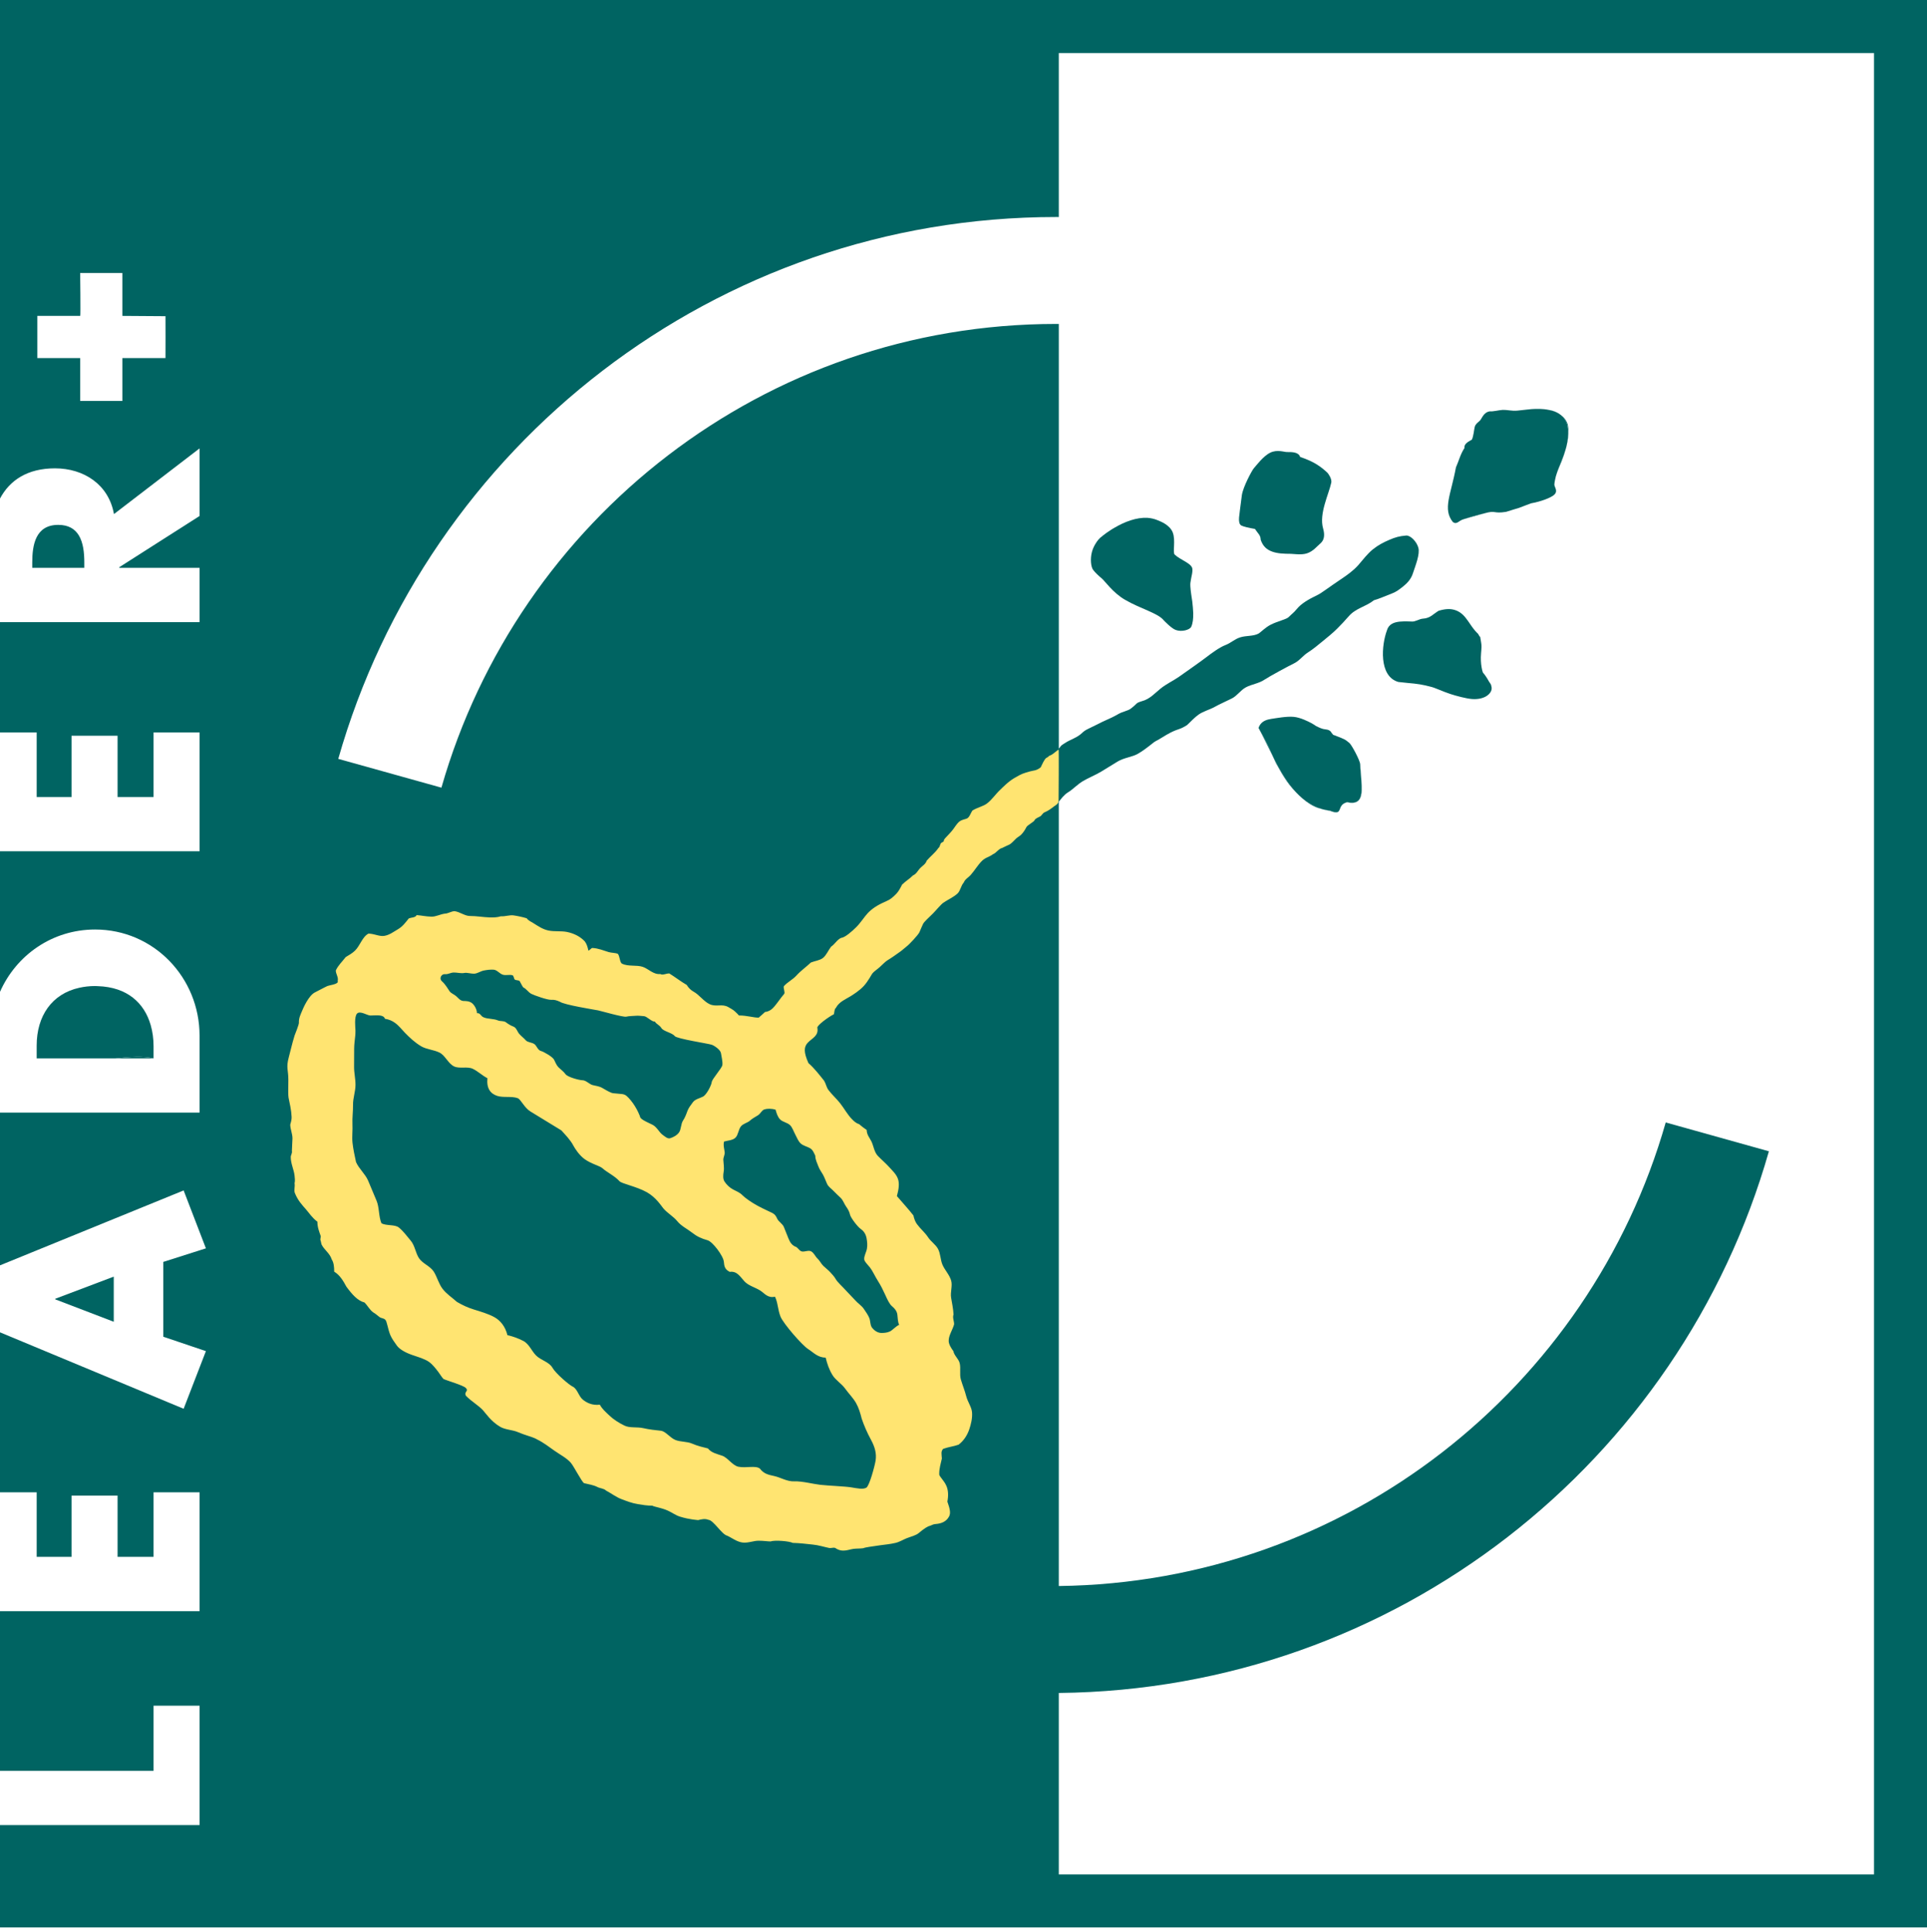
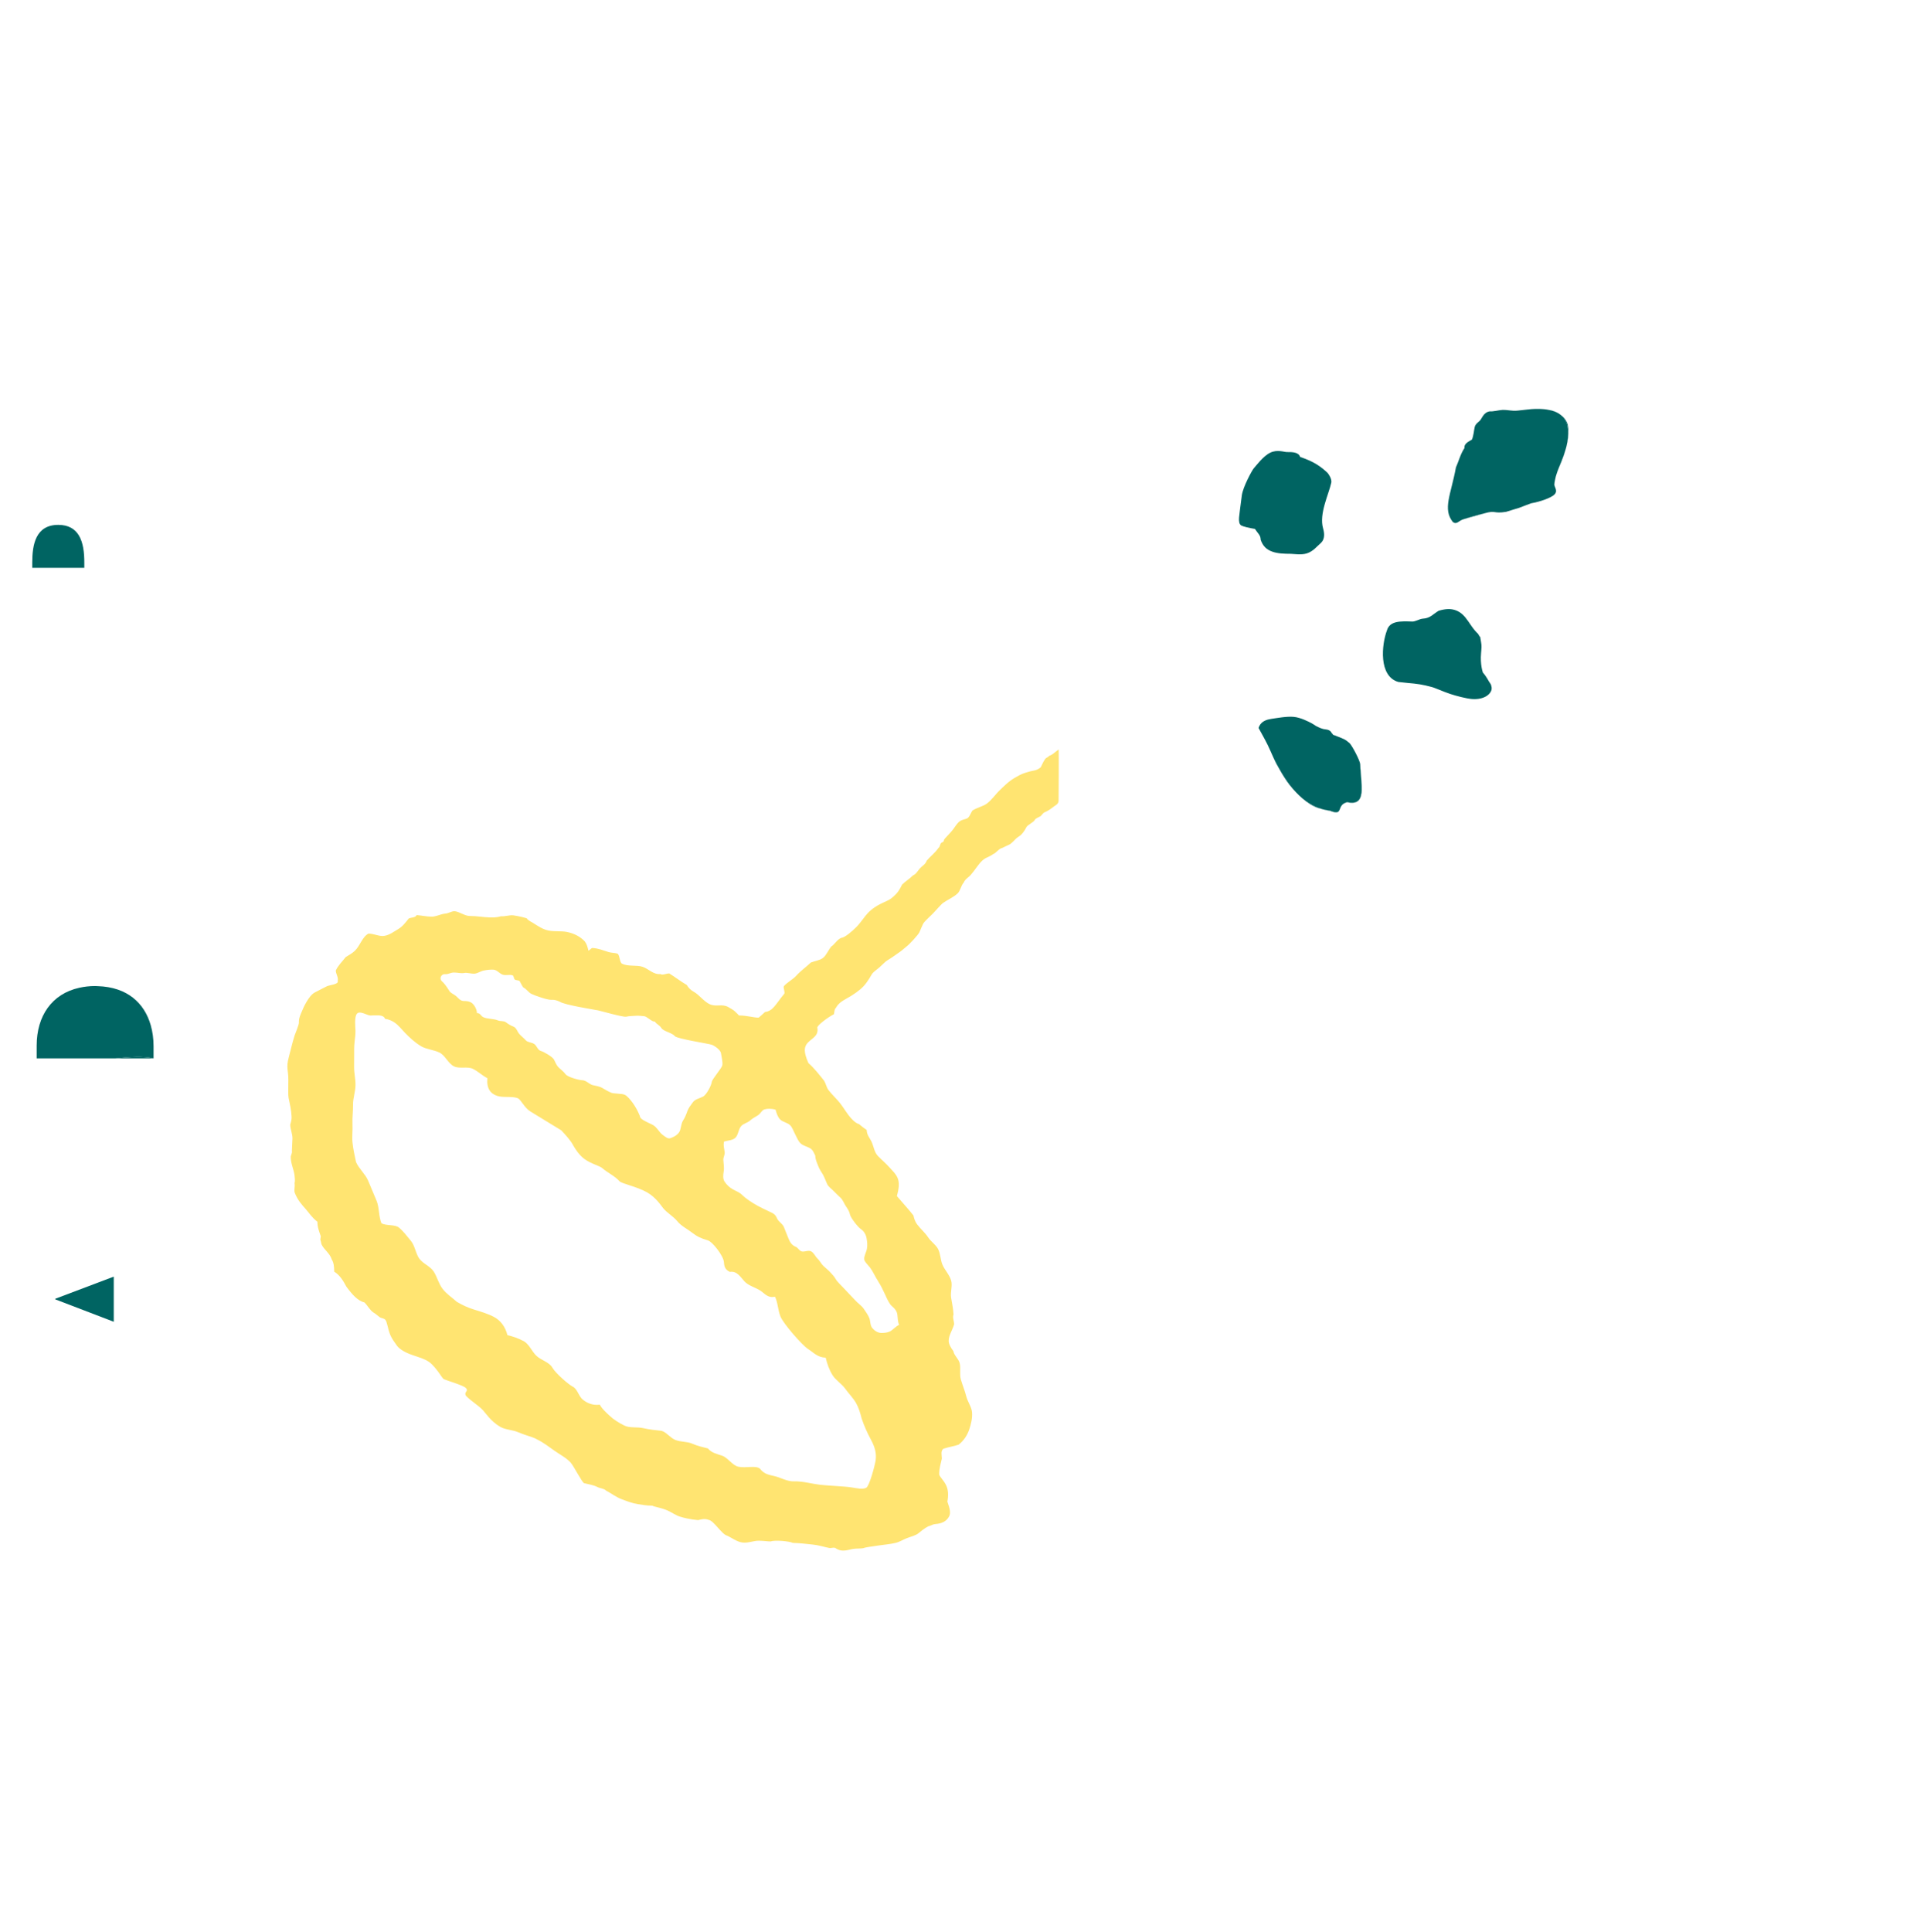
<svg xmlns="http://www.w3.org/2000/svg" version="1.1" x="0px" y="0px" viewBox="0 0 590.472 591.793" enable-background="new 0 0 590.472 591.793" xml:space="preserve">
  <g id="Sfondo">
</g>
  <g id="Primo_piano">
</g>
  <g id="Guide">
    <path fill="#006462" d="M35.312,324.242h11.743v-0.006C43.902,323.473,39.701,323.768,35.312,324.242" />
    <polyline fill="#006462" points="16.922,397.894 16.922,398.066 34.857,404.936 34.857,391.111 16.922,397.894  " />
    <path fill="#006462" d="M25.835,172.347c0-2.955-0.311-6.102-1.704-8.364c-1.17-1.898-3.099-3.181-6.274-3.181   c-6.965,0-7.975,6.114-7.975,11.545v1.616h15.952V172.347" />
    <path fill="#006462" d="M47.055,324.236v-3.73c0-2.268-0.301-4.455-0.885-6.481c-1.926-6.679-7.106-11.629-16.232-11.909   c-0.27-0.009-0.518-0.034-0.791-0.034c-1.747,0-3.363,0.198-4.872,0.536c-8.392,1.86-13.038,8.643-13.038,17.715v3.909h24.075   C39.701,323.768,43.902,323.473,47.055,324.236" />
    <path fill="#006462" d="M451.875,130.851c0.053-0.22,0.138-0.417,0.232-0.59C452.013,130.44,451.928,130.625,451.875,130.851" />
    <path fill="#006462" d="M476.285,148.391c0.082-0.696,0.204-1.368,0.358-2.014c-0.084,0.336-0.179,0.681-0.248,1.029   C476.338,147.729,476.326,148.059,476.285,148.391" />
    <path fill="#006462" d="M478.196,127.08c-1.101-0.888-2.516-1.384-4.151-1.597c0.879,0.144,1.716,0.358,2.472,0.662   C477.123,126.384,477.672,126.707,478.196,127.08" />
    <path fill="#006462" d="M453.412,128.922c-0.467,0.398-0.919,0.756-1.236,1.249c0.126-0.204,0.289-0.392,0.467-0.562   C452.879,129.374,453.151,129.154,453.412,128.922" />
    <path fill="#006462" d="M448.505,159.064c2.187-0.599,4.276-1.211,6.365-1.801c-1.333,0.329-2.654,0.646-3.987,1.029   C450.115,158.512,449.318,158.788,448.505,159.064" />
    <path fill="#006462" d="M473.33,125.38c0.013,0,0.041,0,0.053,0.009C473.371,125.38,473.342,125.38,473.33,125.38" />
    <path fill="#006462" d="M480.188,135.855c-0.097,0.555-0.248,1.098-0.386,1.635C479.952,136.953,480.078,136.41,480.188,135.855" />
    <path fill="#006462" d="M476.806,145.737c-0.013,0.057-0.028,0.11-0.053,0.166C476.778,145.847,476.793,145.794,476.806,145.737" />
    <path fill="#006462" d="M455.392,208.926c0,0.016,0,0.028,0,0.035C455.392,208.954,455.392,208.942,455.392,208.926" />
    <path fill="#006462" d="M455.2,208.135c0.013,0.035,0.028,0.069,0.028,0.104C455.228,208.204,455.213,208.17,455.2,208.135" />
    <path fill="#006462" d="M451.144,192.421c-0.094-0.091-0.204-0.194-0.301-0.288C450.94,192.227,451.05,192.33,451.144,192.421" />
    <path fill="#006462" d="M409.266,225.393c0.041,0.028,0.082,0.041,0.138,0.057C409.363,225.434,409.307,225.421,409.266,225.393" />
-     <path fill="#006462" d="M385.64,223.009c0.138-0.433,0.342-0.803,0.577-1.12c-0.235,0.329-0.455,0.687-0.59,1.12   c1.525,2.795,2.968,5.951,4.561,9.063c-0.577-1.271-1.126-2.563-1.719-3.793C387.563,226.431,386.546,224.684,385.64,223.009" />
    <path fill="#006462" d="M417.143,242.808c-0.248,2.274-1.211,3.62-4.358,2.927c-3.507,0.881-0.853,4.358-5.239,2.604   c-0.797-0.116-1.578-0.248-2.321-0.424c0.728,0.21,1.5,0.389,2.296,0.499c4.383,1.754,1.757-1.744,5.264-2.623   c4.646,1.035,4.712-2.497,4.37-6.654C417.225,240.47,417.253,241.735,417.143,242.808" />
    <path fill="#006462" d="M417.156,239.137c-0.057-0.819-0.11-1.641-0.179-2.481c-0.082-0.866-0.151-1.704-0.191-2.513   C416.811,235.743,417.005,237.487,417.156,239.137" />
    <path fill="#006462" d="M390.189,232.072c0.276,0.64,0.565,1.286,0.879,1.904c1.004,1.854,2.064,3.689,3.231,5.38   c1.073,1.54,2.309,2.914,3.602,4.172c1.431,1.396,2.996,2.66,4.797,3.532c0.784,0.386,1.634,0.652,2.529,0.853   C397.953,245.797,393.721,239.034,390.189,232.072" />
    <path fill="#006462" d="M386.217,221.889c0.028-0.028,0.041-0.05,0.053-0.069C386.258,221.839,386.245,221.861,386.217,221.889" />
    <path fill="#006462" d="M408.566,225.139c0.232,0.088,0.493,0.173,0.7,0.254C409.046,225.311,408.798,225.227,408.566,225.139" />
    <path fill="#006462" d="M412.786,245.734c3.147,0.693,4.11-0.652,4.358-2.927c0.11-1.073,0.081-2.337,0.013-3.671   c-0.151-1.65-0.345-3.394-0.37-4.994c-0.057-1.189-2.532-5.8-3.284-6.503c-1.39-1.195-1.666-1.223-4.097-2.19   c-0.057-0.016-0.097-0.028-0.138-0.057c-0.207-0.082-0.467-0.166-0.7-0.254c-0.345-0.122-0.097-0.345-0.467-0.467   c-0.358-0.872-1.155-1.155-1.926-1.217c-1.001-0.076-1.98-0.555-2.955-1.051c-0.191-0.179-1.167-0.74-1.399-0.872   c-0.894-0.474-3.328-1.732-5.418-1.917c-2.13-0.195-5.126,0.37-6.898,0.631c-1.362,0.207-2.488,0.64-3.231,1.575   c-0.013,0.019-0.025,0.041-0.053,0.069c-0.235,0.317-0.439,0.687-0.577,1.12c0.907,1.675,1.923,3.423,2.83,5.27   c0.593,1.23,1.142,2.522,1.719,3.793c3.532,6.961,7.765,13.725,15.037,15.843c0.743,0.176,1.525,0.307,2.321,0.424   C411.932,250.092,409.278,246.616,412.786,245.734" />
    <path fill="#006462" d="M450.843,192.133c-0.138-0.154-0.289-0.311-0.427-0.477C450.554,191.822,450.705,191.973,450.843,192.133" />
    <path fill="#006462" d="M445.923,186.922c-1.308-0.439-2.833-0.48-5.085,0.191c-1.76,1.032-2.503,2.284-4.894,2.428   c-0.991,0.06-2.297,0.976-3.341,0.872c-3.423-0.11-6.776-0.248-7.627,2.742c-1.594,4.242-2.626,14.014,3.504,15.771   c1.004,0.097,1.98,0.201,2.927,0.311c1.28,0.11,2.529,0.226,3.711,0.427c1.101,0.179,2.171,0.433,3.203,0.706   c1.484,0.333,3.175,1.258,5.992,2.209c1.939,0.643,4.963,1.421,6.626,1.565c4.122,0.351,6.334-1.807,6.13-3.492   c0-0.013,0-0.028,0-0.041c-0.028-0.213-0.179-0.762-0.179-0.797c-0.097-0.276-0.549-0.879-0.593-0.941   c-0.809-1.534-1.732-2.679-1.866-2.758c-0.069-0.041-0.922-2.541-0.593-6.073c0.028-0.288,0.041-0.565,0.069-0.853   c0.126-1.468,0.041-1.716-0.163-3.015c-0.016-0.016-0.179-1.032-0.179-1.045c-0.386-0.235-0.414-0.722-0.731-1.026   c-0.094-0.094-0.204-0.191-0.301-0.289c-0.151-0.157-0.289-0.307-0.439-0.474c-0.812-0.929-1.512-1.998-2.227-3.043   C448.835,188.804,447.709,187.515,445.923,186.922" />
    <path fill="#006462" d="M478.497,141.386c0.508-1.249,0.947-2.557,1.305-3.896c-0.825,2.867-2.199,5.424-2.996,8.248   C477.261,144.238,477.907,142.829,478.497,141.386" />
-     <path fill="#006462" d="M452.107,130.261c0.016-0.028,0.041-0.057,0.069-0.091C452.148,130.205,452.123,130.233,452.107,130.261" />
    <path fill="#006462" d="M473.383,125.389c0.235,0.019,0.439,0.069,0.662,0.094C473.822,125.449,473.603,125.424,473.383,125.389" />
    <path fill="#006462" d="M480.228,130.158c0.399,2.118,0.289,3.972-0.04,5.697c0.028-0.185,0.097-0.345,0.138-0.53   c0.232-1.572,0.427-3.313,0.082-5.214c-0.427-1.39-1.223-2.337-2.212-3.03C479.102,127.808,479.817,128.784,480.228,130.158" />
    <path fill="#006462" d="M473.33,125.38c-0.882-0.101-1.801-0.157-2.764-0.129c-0.728,0.019-1.496,0.097-2.252,0.185   C470.086,125.305,471.79,125.245,473.33,125.38" />
    <path fill="#006462" d="M476.752,145.904c-0.044,0.157-0.069,0.307-0.11,0.474C476.683,146.211,476.708,146.06,476.752,145.904" />
    <path fill="#006462" d="M445.193,159.942c1.28,0.878,1.706-0.433,3.313-0.879c0.813-0.276,1.609-0.552,2.378-0.772   c1.333-0.383,2.654-0.7,3.987-1.029c3.602-1.026,2.61,0.191,6.61-0.449c0.22-0.047,3.78-1.195,4.012-1.23   c0.126-0.019,3.52-1.374,3.658-1.387c1.374-0.201,4.809-1.095,6.626-2.268c2.045-1.327,0.423-2.673,0.508-3.539   c0.041-0.332,0.053-0.662,0.11-0.985c0.069-0.348,0.163-0.693,0.248-1.029c0.041-0.166,0.066-0.317,0.11-0.474   c0.025-0.057,0.041-0.11,0.053-0.166c0.797-2.823,2.171-5.38,2.996-8.248c0.138-0.536,0.289-1.079,0.386-1.635   c0.329-1.725,0.439-3.579,0.04-5.697c-0.411-1.374-1.126-2.35-2.033-3.078c-0.524-0.373-1.073-0.696-1.678-0.935   c-0.756-0.305-1.594-0.518-2.472-0.662c-0.223-0.025-0.427-0.075-0.662-0.094c-0.013-0.009-0.041-0.009-0.053-0.009   c-1.54-0.135-3.244-0.075-5.016,0.057c-1.073,0.116-2.174,0.254-3.288,0.358c-1.895,0.179-2.76-0.242-4.59-0.213   c-0.947,0.022-2.955,0.555-3.862,0.433c-2.074,0.267-2.447,2.275-3.162,2.908c-0.261,0.232-0.533,0.452-0.769,0.687   c-0.179,0.169-0.342,0.358-0.467,0.562c-0.028,0.034-0.053,0.063-0.069,0.091c-0.094,0.173-0.179,0.37-0.232,0.59   c-0.166,0.64-0.345,2.758-0.853,3.827c-0.565,0.449-2.46,1.026-2.281,2.592c-1.224,1.807-1.748,4.016-2.613,5.932   C444.59,151.557,441.993,155.949,445.193,159.942" />
    <path fill="#006462" d="M398.395,139.993c-0.467-1.409-2.174-1.534-4.085-1.506c-0.809,0.013-2.939-0.838-5.057,0.185   c-2.143,1.023-4.288,3.925-5.126,4.878c-0.455,0.518-3.244,5.581-3.602,8.201c-0.411,3.084-0.825,6.384-0.853,6.823   c-0.082,1.114,0.044,2.02,0.675,2.419c0.703,0.358,2.365,0.744,4.191,1.051c0.882,1.349,1.76,1.932,1.76,3.3   c0.675,2.027,1.87,3.071,3.601,3.677c1.609,0.571,3.545,0.646,5.663,0.653c0.687,0,3.162,0.411,4.853-0.126   c1.98-0.624,3.187-2.24,3.984-2.886c0.304-0.238,0.564-0.527,0.797-0.86c0.552-0.856,0.756-2.074,0.22-3.937   c-1.277-4.474,1.747-10.453,2.503-13.951c0.288-1.299-1.045-2.961-1.155-3.071c-1.016-0.954-2.02-1.773-3.272-2.557   C402.188,141.483,400.607,140.733,398.395,139.993" />
-     <path fill="#006462" d="M334.592,169.081c-0.577,2.165-0.301,4.618,0.345,5.478c0.715,0.941,1.634,1.782,2.598,2.591   c1.057,0.847,3.394,4.398,7.175,6.591c4.838,2.811,10.089,4.075,11.862,6.281c0.288,0.301,2.362,2.469,3.655,2.961   c1.841,0.703,4.329-0.006,4.784-0.947c0.493-1.067,0.659-2.535,0.618-4.22c-0.041-1.101-0.151-2.296-0.288-3.52   c-0.22-1.531-0.496-3.106-0.59-4.637c-0.057-1.079,0.041-1.211,0.191-2.199c0.04-0.455,0.674-2.557,0.358-3.492   c-0.33-0.929-1.663-1.622-2.061-1.892c-1.183-0.712-2.419-1.33-3.3-2.184c-0.659-0.646,0.345-4.364-0.577-6.742   c-0.919-2.378-3.78-3.41-4.658-3.78c-0.991-0.411-2.049-0.652-3.122-0.728c-3.338-0.173-6.98,1.189-10.224,3.118   c-0.22,0.132-0.439,0.254-0.662,0.392c-0.492,0.311-0.988,0.634-1.456,0.97c-0.053,0.028-0.097,0.063-0.138,0.091   c-0.7,0.502-1.358,1.023-1.992,1.553C336.518,165.275,335.128,167.035,334.592,169.081" />
-     <path fill="#006462" d="M574.24,574.246H324.437v-55.587c103.495-1.086,190.539-70.875,217.588-165.95l-31.613-8.831   c-23.215,81.271-97.516,140.941-185.975,142.02V245.618c0.687-0.831,1.565-2.118,2.899-2.921c1.39-0.831,2.707-2.315,4.467-3.376   c1.719-1.029,3.765-1.813,5.622-2.927c1.704-1.023,3.395-2.108,5.045-3.093c2.02-1.208,4.533-1.38,6.224-2.384   c2.817-1.641,4.618-3.457,5.443-3.862c1.321-0.653,2.886-1.773,4.496-2.591c2.626-1.327,2.735-0.825,5.098-2.328   c1.211-1.095,2.268-2.331,3.548-3.219c1.484-1.035,3.325-1.468,4.878-2.328c1.744-0.97,3.561-1.725,5.318-2.62   c1.597-0.791,2.695-2.557,4.289-3.401c1.76-0.941,3.947-1.167,5.65-2.315c1.525-1.026,7.67-4.339,9.085-5.01   c1.65-0.784,2.777-2.413,4.232-3.326c1.666-1.054,3.093-2.278,4.577-3.486c1.5-1.236,2.996-2.412,4.398-3.815   c1.264-1.264,2.297-2.356,3.52-3.758c2.199-2.569,5.167-2.914,7.793-4.975c1.236-0.301,3.504-1.311,5.223-1.951   c1.606-0.599,2.253-1.142,3.642-2.215c1.346-1.057,2.488-2.328,3.037-4.012c0.825-2.5,2.227-5.929,1.691-7.903   c-0.524-1.917-2.447-3.843-3.752-3.733c-2.036,0.166-3.366,0.546-5.085,1.293c-1.842,0.784-3.492,1.644-5.057,2.902   c-1.732,1.38-3.012,3.147-4.483,4.831c-1.484,1.681-3.448,3.099-5.264,4.301c-3.915,2.619-6.073,4.336-7.244,4.878   c-2.952,1.402-5.041,2.717-6.265,4.195c-1.183,1.409-1.292,1.305-2.598,2.588c-0.715,0.709-3.3,1.224-5.43,2.29   c-1.785,0.9-3.147,2.406-3.805,2.761c-1.581,0.86-3.755,0.571-5.597,1.148c-1.801,0.571-2.789,1.697-4.561,2.378   c-1.76,0.668-4.301,2.529-5.76,3.658c-1.431,1.12-6.898,4.96-8.48,6.067c-1.801,1.242-3.834,2.171-5.594,3.58   c-1.719,1.383-3.341,3.272-5.747,3.877c-2.102,0.652-1.139,0.59-3.463,2.328c-0.81,0.612-2.432,0.86-3.696,1.581   c-2.35,1.333-2.434,1.217-4.894,2.39c-2.114,1.01-2.074,1.089-4.204,2.077c-2.215,1.032-1.719,1.456-3.865,2.645   c-1.826,1.01-2.102,0.9-3.846,2.064c-0.866,0.577-0.703,0.458-1.333,1.289c-0.056,0.075-0.097,0.119-0.15,0.179V99.254   c-0.264-0.006-0.511-0.013-0.772-0.013c-89.528,0-164.977,60.055-188.406,142.067l-31.61-8.822   C130.917,136.658,219.1,66.483,323.665,66.483c0.261,0,0.508,0.006,0.772,0.006V16.244H574.24V574.246z M50.706,109.707H37.496   v13.132H24.564v-13.132H11.438V96.779h13.151c0.144-0.094-0.025-13.132-0.025-13.132h12.931v13.132l13.211,0.091   C50.747,96.87,50.706,109.707,50.706,109.707z M0,0v152.739c3.012-5.669,8.495-9.258,16.837-9.258   c8.825,0,16.467,4.929,18.083,14.014l26.23-20.122v20.711l-24.614,15.699v0.179H61.15v16.636H0v33.791h11.237v19.78h10.685v-18.763   h14.102v18.763h11.03v-19.78H61.15v36.416H0v43.055c4.963-11.209,15.971-19.09,29.147-19.09c17.998,0,32.002,14.767,32.002,32.504   v23.591H0v46.788l56.271-22.949l6.823,17.738l-13.063,4.16v22.917l13.063,4.414l-6.823,17.659L0,408.168v49.012h11.237v19.777   h10.685v-18.76h14.102v18.76h11.03V457.18H61.15v36.416H0v48.908h47.055v-19.949H61.15v36.589H0v31.343h590.472V0H0" />
    <path fill="#FFE471" d="M249.819,354.061c0,1.239,0.577,2.221,0.916,3.197c0.342,0.976,0.96,1.76,1.456,2.638   c0.502,0.9,0.819,1.923,1.264,2.846c0.448,0.919,1.298,1.415,2.001,2.158c0.7,0.756,1.456,1.402,2.171,2.108   c0.715,0.722,1.073,1.835,1.641,2.648c0.477,0.671,1.026,1.553,1.189,2.447c0.166,0.891,2.284,3.718,3.3,4.417   c1.029,0.687,1.594,1.76,1.785,2.867c0.173,0.988,0.305,2.096,0.097,3.194c-0.198,1.107-0.919,2.205-0.819,3.238   c0.063,0.709,0.935,1.456,1.76,2.494c0.819,1.051,1.478,2.632,2.598,4.392c0.668,1.045,1.409,2.494,2.055,3.937   c0.634,1.449,1.362,2.908,2.008,3.451c0.995,0.85,1.6,1.628,1.732,2.692c0.138,1.079,0.103,2.209,0.549,3.081   c-1.126,0.53-1.964,1.616-2.858,2.049c-0.894,0.417-1.945,0.452-2.569,0.452c-1.154,0-2.174-0.734-2.82-1.525   c-0.659-0.784-0.533-2.102-0.891-3.018c-0.33-0.86-1.06-1.923-1.732-2.892c-0.687-0.97-1.788-1.663-2.4-2.372   c-0.445-0.521-1.71-1.732-2.927-3.084c-1.211-1.349-2.714-2.673-3.209-3.554c-0.496-0.879-1.101-1.471-1.719-2.165   c-0.624-0.687-1.358-1.208-2.089-1.911c-0.722-0.693-1.113-1.641-1.807-2.268c-0.693-0.625-1.063-1.75-1.97-2.218   c-0.772-0.398-1.845,0.163-2.729,0.06c-0.882-0.088-1.286-1.333-2.165-1.525c-0.963-0.48-1.512-1.176-2.02-2.431   c-0.508-1.264-1.004-2.447-1.402-3.507c-0.398-1.035-1.634-1.675-2.049-2.563c-0.398-0.878-0.687-1.333-1.484-1.766   c-0.606-0.329-2.563-1.167-4.496-2.205c-1.936-1.045-3.931-2.466-4.659-3.222c-0.791-0.838-1.813-1.23-2.88-1.782   c-1.07-0.555-2.005-1.49-2.604-2.384c-0.564-0.825-0.48-2.005-0.288-3.141c0.191-1.139-0.053-2.315-0.11-3.532   c-0.041-0.809,0.496-1.572,0.411-2.369c-0.075-0.806-0.508-2.158-0.191-3.266c1.142-0.329,2.723-0.364,3.532-1.217   c0.819-0.86,0.866-2.431,1.616-3.407c0.665-0.866,1.998-1.085,2.754-1.754c0.744-0.675,1.588-1.108,2.46-1.65   c0.784-0.474,1.183-1.553,1.995-1.813c0.825-0.267,2.137-0.301,3.429,0.082c0.307,1.095,0.653,2.256,1.421,3.012   c0.772,0.756,2.158,0.929,2.996,1.704c0.75,0.715,1.13,2.014,1.672,2.99c0.527,0.988,0.872,1.992,1.657,2.679   c0.768,0.668,1.866,0.888,2.767,1.383C249.072,352.235,249.396,353.211,249.819,354.061z M172.014,346.309   c1.368,1.519,2.733,2.874,3.702,4.703c0.421,0.781,1.754,2.911,3.445,4.116c2.083,1.477,4.605,2.039,5.402,2.748   c1.565,1.39,3.759,2.344,5.236,3.978c0.74,0.819,5.183,1.597,8.423,3.41c2.777,1.559,4.414,4.179,4.985,4.872   c1.223,1.49,3.112,2.494,4.348,4.013c1.217,1.493,3.005,2.303,4.496,3.479c1.437,1.132,2.83,1.807,4.756,2.337   c1.525,0.411,4.838,4.775,4.994,6.594c0.119,1.39,0.298,2.337,1.807,3.093c2.234-0.317,3.191,1.471,4.483,2.886   c1.236,1.368,3.313,1.835,4.907,2.867c1.292,0.831,2.24,2.35,4.467,1.854c0.907,1.801,0.85,4,1.704,6.111   c0.42,1.051,2.077,3.244,3.862,5.333c1.788,2.074,3.69,4.019,4.584,4.59c1.628,1.023,2.949,2.626,5.38,2.626   c0.483,1.936,1.032,3.608,2.089,5.339c0.951,1.565,2.776,2.617,3.856,4.122c1.095,1.534,2.481,2.88,3.376,4.467   c0.831,1.471,1.317,3.134,1.716,4.74c0.646,1.926,1.65,4.304,2.861,6.516c1.189,2.193,1.738,4.173,1.415,6.321   c-0.248,1.622-1.91,7.862-2.864,8.358c-1.079,0.565-2.585,0.219-4.703-0.129c-1.779-0.288-6.996-0.496-9.393-0.766   c-2.118-0.232-5.568-1.154-7.953-1.057c-2.218,0.097-4.197-1.201-6.143-1.622c-1.876-0.405-3.225-0.709-4.414-2.297   c-1.365-1.023-4.226-0.082-6.576-0.562c-1.835-0.379-3.216-2.758-4.963-3.369c-1.744-0.602-3.297-0.891-4.37-2.234   c-1.277-0.314-3.153-0.734-4.925-1.503c-1.493-0.646-3.463-0.461-5.026-1.086c-1.647-0.662-2.914-2.538-4.336-2.817   c-1.973-0.201-3.765-0.408-5.471-0.8c-1.998-0.458-4.185,0.01-5.819-0.791c-1.691-0.816-3.353-1.866-4.646-3.106   c-1.142-1.092-2.074-1.841-2.914-3.303c-2.309,0.289-4-0.587-5.16-1.512c-1.352-1.079-1.691-3.335-3.153-4.028   c-1.085-0.508-5.195-4.012-6.193-5.772c-0.998-1.766-3.492-2.287-4.941-3.683c-1.443-1.38-2.177-3.602-3.987-4.53   c-1.553-0.803-3.106-1.38-4.872-1.773c-0.659-2.645-2.149-4.536-4.129-5.587c-1.766-0.947-3.987-1.606-6.158-2.274   c-1.87-0.577-3.429-1.311-5.182-2.322c-1.572-1.418-3.187-2.413-4.398-4.006c-1.223-1.59-1.663-3.623-2.72-5.292   c-1.045-1.656-3.423-2.453-4.508-4.091c-1.067-1.606-1.264-3.896-2.544-5.387c-1.12-1.299-2.224-2.892-3.655-4.035   c-1.183-0.953-3.833-0.474-5.305-1.271c-0.882-2.049-0.634-4.866-1.506-6.921c-0.878-2.049-1.71-4.116-2.591-6.171   c-0.866-2.026-2.83-3.648-3.705-5.684c-0.389-1.835-0.856-3.896-1.076-5.936c-0.195-1.829,0.094-3.78-0.009-5.725   c-0.088-1.917,0.201-3.903,0.173-5.91c-0.028-2.002,0.75-4.022,0.756-6.061c0.013-1.835-0.452-3.693-0.433-5.547   c0.013-1.854,0.028-3.711,0.022-5.565c0-1.299,0.204-2.613,0.329-3.906c0.047-0.555,0.082-1.104,0.069-1.647   c-0.022-0.778-0.427-4.242,0.492-5.189c0.916-0.951,3.162,0.602,4.056,0.596c1.992-0.019,4.041-0.364,4.496,1.01   c1.264,0.185,2.24,0.646,3.05,1.23c1.223,0.881,2.089,2.049,3.03,3.012c1.465,1.49,2.927,2.927,5.045,4.198   c1.669,0.951,3.78,1.038,5.559,1.898c1.754,0.837,2.717,3.451,4.549,4.273c1.631,0.743,3.981-0.066,5.638,0.69   c1.537,0.712,2.98,2.13,4.521,2.899c-0.301,3.087,0.888,4.715,2.968,5.409c1.885,0.63,4.508,0.022,6.324,0.715   c0.97,0.37,1.964,2.88,3.89,4.075L172.014,346.309z M139.011,297.943c0.957-0.035,2.227,0.329,3.209,0.144   c0.969-0.185,2.077,0.254,3.046,0.22c1.004-0.035,1.929-0.75,2.933-0.963c1.01-0.204,2.152-0.342,3.099-0.267   c0.976,0.076,1.801,1.218,2.764,1.531c0.963,0.311,2.184-0.129,3.008,0.195c0.373,0.138,0.358,0.953,0.646,1.264   c0.276,0.317,1.305,0.163,1.546,0.549c0.226,0.364,0.819,1.644,1.092,1.904c0.928,0.392,1.528,1.496,2.481,1.973   c0.957,0.474,4.913,1.876,6.014,1.807c1.114-0.069,1.801,0.198,2.714,0.596c1.271,0.957,10.701,2.441,11.711,2.648   c0.982,0.204,7.649,2.136,8.612,1.923c0.96-0.219,1.992-0.185,3.008-0.276c0.806-0.069,1.622,0.075,2.469,0.126   c0.844,0.053,2.431,1.807,3.285,1.635c0.508,0.847,1.437,1.051,2.033,2.026c0.593,0.976,3.375,1.465,4.056,2.428   c0.596,0.844,10.466,2.321,11.4,2.679c0.947,0.37,2.673,1.609,2.789,2.598c0.097,0.762,0.593,2.654,0.414,3.648   c-0.195,0.997-3.134,4.213-3.244,5.16c-0.103,0.963-1.562,3.89-2.682,4.468c-1.126,0.577-2.403,0.756-3.134,1.772   c-0.602,0.825-1.324,1.713-1.681,2.742c-0.364,1.032-0.737,1.967-1.286,2.792c-0.715,1.085-0.577,2.77-1.264,3.696   c-0.681,0.928-1.842,1.487-2.714,1.754c-0.737,0.219-1.518-0.461-2.412-1.142c-0.894-0.665-1.719-2.384-2.984-2.99   c-2.535-1.214-3.874-1.813-3.874-2.692c-0.207-0.53-0.778-1.822-1.5-2.977c-0.709-1.155-1.719-2.438-2.569-3.159   c-0.853-0.737-1.958-0.571-2.695-0.703c-0.734-0.116-1.415-0.063-1.904-0.248c-0.97-0.376-1.901-0.954-2.824-1.484   c-0.922-0.536-1.91-0.631-2.933-0.879c-1.039-0.248-2.03-1.465-3.128-1.493c-1.107-0.019-4.611-0.988-5.223-1.86   c-0.618-0.882-1.566-1.493-2.234-2.193c-0.549-0.584-0.894-1.471-1.299-2.281c-0.398-0.812-3.106-2.406-4.034-2.648   c-0.935-0.238-1.283-1.634-1.998-2.114c-0.784-0.536-2.02-0.467-2.619-1.155c-0.596-0.696-1.38-1.239-1.986-1.945   c-0.606-0.687-0.866-1.876-1.76-2.227c-0.907-0.351-1.594-0.784-2.322-1.327c-0.668-0.515-1.719-0.276-2.406-0.565   c-0.687-0.295-1.443-0.398-2.459-0.527c-0.675-0.076-1.506-0.179-2.171-0.53c-0.662-0.342-0.935-1.346-1.851-1.167   c0-0.882-0.514-2.18-1.409-2.996c-0.891-0.825-2.35-0.737-2.742-0.756c-1.01-0.05-1.572-0.929-2.234-1.487   c-0.652-0.555-1.572-0.866-2.005-1.49c-0.508-0.734-1.271-2.108-2.309-3.024c-1.038-0.919-0.15-2.315,0.879-2.212   C137.37,298.542,137.941,297.984,139.011,297.943z M324.38,229.619c-0.261,0.126-1.98,1.65-2.475,1.766   c-0.671,0.201-0.59,0.524-1.236,0.778c-0.631,0.323-1.318,2.005-1.76,2.899c-1.333,1.107-2.268,0.963-3.244,1.252   c-2.143,0.612-2.488,0.675-4.797,2.02c-2.036,1.183-3.815,3.1-4.408,3.649c-1.437,1.346-2.447,2.955-4.006,4.157   c-1.148,0.894-2.892,1.199-4.461,2.158c-0.577,0.784-0.878,2.061-1.71,2.459c-0.49,0.242-1.5,0.298-2.337,0.957   c-0.831,0.659-1.49,1.939-2.274,2.852c-1.01,1.195-2.143,2.24-2.39,2.673c-0.091,0.151-0.016,0.392-0.138,0.53   c-0.179,0.213-0.489,0.282-0.703,0.452c-0.458,0.374-0.364,1.258-0.891,1.569c-1.01,1.496-2.44,2.535-3.583,3.875   c-0.329,1.085-1.34,1.581-2.055,2.344c-0.687,0.737-1.126,1.76-2.155,2.186c-1.095,1.114-2.215,1.697-3.354,2.839   c-0.427,0.885-1.054,2.068-1.719,2.748c-1.126,1.142-1.773,1.76-3.335,2.425c-2.657,1.136-4.254,2.29-5.434,3.532   c-1.079,1.148-2.146,2.908-3.533,4.295c-1.252,1.258-3.469,3.216-4.64,3.307c-1.242,0.521-1.958,1.973-3.071,2.673   c-0.866,1.108-1.443,2.626-2.494,3.464c-0.957,0.768-2.494,0.913-3.711,1.402c-1.449,1.387-3.087,2.5-4.445,4.012   c-1.095,1.211-2.764,2.014-3.837,3.244c-0.226,0.605,0.483,1.939,0.082,2.384c-1.23,1.39-2.212,3.087-3.498,4.379   c-0.59,0.59-1.421,1.064-2.343,1.126c-0.608,0.571-1.311,1.217-1.951,1.744c-1.691,0-3.545-0.665-6.02-0.665   c-0.094,0-0.562-0.653-0.652-0.653c-0.879-0.881-0.954-0.963-2.626-1.91c-1.958-1.12-3.674,0.041-5.71-0.888   c-1.835-0.844-3.175-2.88-4.947-3.846c-0.838-0.467-1.525-1.123-2.089-2.055c-1.823-1.054-3.545-2.412-5.339-3.52   c-0.929-0.041-2.027,0.64-2.77,0.173c-2.089,0.232-3.614-1.603-5.374-2.199c-1.889-0.64-4.426-0.028-6.328-0.963   c-0.75-0.376-0.656-2.281-1.302-3.024c-0.797-0.336-1.992-0.273-2.858-0.549c-1.484-0.455-3.159-1.167-4.975-1.245   c-0.317,0.034-0.879,0.8-1.183,0.8c-0.238-1.079-0.515-2.03-1.085-2.786c-1.305-1.421-3.209-2.459-5.484-2.921   c-1.779-0.358-3.815-0.059-5.641-0.433c-1.772-0.358-3.225-1.368-4.599-2.234c-0.74-0.467-1.572-0.781-2.102-1.525   c-1.224-0.37-2.569-0.665-3.987-0.878c-1.264-0.185-2.529,0.364-3.915,0.267c-1.126,0.37-2.365,0.38-3.52,0.345   c-1.951-0.057-3.931-0.439-5.979-0.433c-1.565,0.006-3.112-1.286-4.7-1.472c-0.988,0.006-2.02,0.75-3.008,0.756   c-1.362,0.173-2.729,0.954-4.056,0.919c-1.716-0.034-2.915-0.348-4.549-0.474c-0.427,0.853-1.663,0.662-2.447,1.051   c-1.004,1.28-1.923,2.488-3.284,3.278c-1.333,0.772-2.598,1.782-4.207,2.036c-1.318,0.204-2.679-0.461-4.129-0.64   c-0.116-0.006-0.577-0.047-0.687-0.063c-1.892,0.951-2.563,3.677-4.144,5.223c-0.791,0.769-1.829,1.374-2.852,1.98   c-1.026,1.346-2.309,2.522-3.03,4.088c-0.016,1.045,0.878,2.139,0.577,3.184c0.474,1.161-2.792,1.249-3.504,1.757   c-0.028,0.022-1.079,0.524-3.52,1.81c-1.87,0.976-3.545,4.781-3.834,5.524c-0.518,1.271-1.085,2.262-1.026,3.78   c0.022,0.508-1.155,3.469-1.327,3.902c-0.976,3.25-0.866,3.291-1.757,6.569c-0.907,3.347-0.138,3.903-0.151,6.961   c-0.016,2.729-0.084,4.797,0.066,5.512c0.373,1.829,0.854,3.793,0.935,5.876c0.028,0.775-0.169,1.54-0.417,2.344   c0.006,1.396,0.706,2.864,0.681,4.289c-0.035,1.292-0.16,2.55-0.173,3.827c0.157,0.606-0.351,1.242-0.351,1.841   c-0.013,2.008,0.976,3.862,1.167,5.691c0.078,0.74,0.194,1.565,0,2.35c0.188,1.032-0.245,2.049,0.078,2.949   c0.932,2.337,2.218,3.661,3.413,5.029c1.051,1.205,1.87,2.563,3.504,3.787c0,1.754,0.565,3.046,0.985,4.295   c0.157,0.398-0.194,0.991-0.034,1.377c0.173,0.417,0.173,0.919,0.342,1.333c0.772,1.594,2.544,2.679,3.093,4.54   c0.618,0.957,0.762,2.228,0.762,3.755c1.748,1.051,2.783,2.842,3.734,4.602c1.791,2.419,3.463,4.317,5.565,4.847   c0.866,0.856,1.587,2.287,2.701,3.056c0.687,0.373,1.242,0.928,1.889,1.402c0.511,0.379,1.343,0.345,1.747,0.812   c0.555,0.486,0.734,2.667,1.553,4.687c0.496,1.183,1.327,2.268,2.033,3.269c0.75,1.038,2.463,2.083,4.618,2.827   c1.349,0.474,2.792,0.894,4.138,1.525c1.575,0.734,2.406,1.813,3.231,2.798c1.001,1.195,1.697,2.472,2.274,3.055   c1.132,0.53,6.011,1.911,6.852,2.751c1.016,1.035-0.709,1.132,0.053,2.419c1.588,1.65,3.727,2.83,5.236,4.452   c0.731,0.784,2.428,3.416,5.293,5.06c1.562,0.891,3.739,0.891,5.38,1.6c2.064,0.894,4.075,1.368,5.164,1.87   c0.245,0.094,0.48,0.248,0.712,0.37c1.898,0.922,3.617,2.24,5.286,3.429c1.685,1.205,3.724,2.206,5.045,3.718   c0.913,1.045,3.423,5.985,4.069,6.249c1.468,0.37,2.864,0.549,4.1,1.186c0.825,0.433,1.939,0.402,2.626,1.079   c1.609,0.847,3.024,1.986,4.797,2.654c1.512,0.565,3.106,1.201,4.922,1.5c1.368,0.22,2.817,0.474,4.439,0.474   c0.878,0.433,2.823,0.646,4.727,1.496c1.299,0.583,2.522,1.493,3.765,1.864c3.04,0.935,5.264,1.004,5.581,1.063   c0.922-0.232,2.036-0.533,3.134-0.088c1.519,0.075,4.081,4.439,5.703,4.844c1.431,0.618,2.971,1.91,4.803,2.118   c1.672,0.191,3.416-0.577,4.916-0.555c1.553,0.013,2.811,0.226,3.677,0.22c1.189-0.477,5.722-0.097,6.761,0.446   c2.083,0.047,4.132,0.301,6.146,0.514c1.75,0.173,3.407,0.715,5.092,1.06c0.589,0.053,1.154-0.201,1.716-0.057   c2.209,1.547,3.959,0.543,5.622,0.311c0.998-0.132,1.995-0.057,3.024-0.201c0.577-0.282,2.626-0.521,5.114-0.894   c1.471-0.21,3.122-0.342,4.74-0.728c1.268-0.295,2.325-0.995,3.467-1.443c1.428-0.562,2.783-0.816,3.73-1.628   c1.644-1.403,2.845-2.089,3.25-2.118c0.599-0.213,1.101-0.536,1.747-0.584c2.089-0.144,3.441-0.878,4.22-2.296   c0.549-0.976,0.342-2.218-0.502-4.59c0.348-1.766,0.282-3.463-0.263-4.734c-0.803-1.892-2.384-3.052-2.23-3.759   c-0.028-1.644,0.48-3.225,0.803-4.687c-0.057-1.286-0.38-2.199,0.417-2.99c1.7-0.593,3.41-0.778,4.715-1.274   c1.622-1.214,2.695-3.008,3.244-4.624c0.536-1.572,1.026-3.476,0.866-5.339c-0.144-1.587-1.352-3.168-1.785-4.906   c-0.427-1.685-1.13-3.366-1.644-5.133c-0.446-1.562,0.04-3.394-0.351-4.969c-0.33-1.346-1.725-2.343-1.929-3.677   c-0.709-0.947-1.384-2.055-1.437-3.059c-0.069-1.732,1.252-3.539,1.663-5.183c0-0.976-0.549-2.055-0.179-2.98   c-0.097-1.842-0.467-3.451-0.74-5.136c-0.289-1.732,0.464-3.627,0.019-5.22c-0.514-1.829-1.998-3.272-2.701-4.963   c-0.618-1.518-0.562-3.335-1.327-4.762c-0.722-1.361-2.205-2.268-3.043-3.567c-0.963-1.465-2.35-2.591-3.41-4.028   c-0.543-0.74-0.878-1.675-1.098-2.679c-1.54-1.98-3.382-3.943-5.057-5.923c0.543-2.008,0.831-3.774,0.336-5.23   c-0.502-1.478-1.669-2.503-2.736-3.699c-1.063-1.173-2.321-2.228-3.441-3.388c-1.114-1.173-1.274-2.974-1.952-4.405   c-0.552-1.12-1.459-2.095-1.459-3.532c-0.837-0.555-1.587-1.161-2.337-1.794c-0.966-0.288-1.578-0.919-2.143-1.484   c-1.431-1.431-2.39-3.297-3.636-4.878c-1.12-1.431-2.516-2.648-3.608-4.097c-0.618-0.81-0.784-1.97-1.333-2.846   c-1.512-1.876-2.949-3.771-4.797-5.393c-1.512-3.394-1.415-4.998-0.157-6.296c1.34-1.387,3.319-2.055,2.893-4.502   c-0.295-0.625,3.313-3.303,5.073-4.179c0.163-0.81,0.135-1.525,0.602-1.942c1.004-1.904,3.024-2.642,4.536-3.589   c0.709-0.455,2.645-1.635,4-3.106c1.471-1.616,2.35-3.52,2.695-3.918c0.474-0.562,1.402-1.161,2.218-1.889   c0.831-0.728,1.575-1.581,2.274-2.02c1.622-0.991,2.573-1.704,4.097-2.783c0.693-0.49,1.161-1.004,1.841-1.506   c0.825-0.612,3.561-3.526,3.944-4.379c0.38-0.844,0.703-1.723,1.114-2.541c0.345-0.693,1.706-1.87,3.024-3.187   c0.756-0.75,2.459-2.798,3.162-3.279c1.333-0.922,3.187-1.732,4.37-2.845c0.907-0.866,1.038-2.419,1.898-3.341   c0.383-1.023,1.415-1.547,2.089-2.287c1.236-1.374,2.184-3.052,3.482-4.345c1.142-1.12,2.158-1.132,3.429-2.083   c0.882-0.289,1.788-1.732,2.776-1.889c0.806-0.427,1.449-0.681,2.143-1.016c0.769-0.364,1.565-1.368,2.143-1.892   c0.455-0.405,1.114-0.756,1.512-1.145c0.549-0.571,1.057-1.211,1.553-2.193c0.261-0.79,2.419-1.644,2.679-2.425   c0.166-0.317,1.183-0.806,1.65-1.026c0.345-0.163,0.825-1.063,1.264-1.201c1.293-0.558,1.788-0.976,2.971-1.857   c0.508-0.377,1.359-0.734,1.374-1.732C324.38,244.897,324.49,229.559,324.38,229.619" />
-     <polyline fill="none" points="0,0.013 0,591.793 588.232,591.793 588.232,0.013 0,0.013  " />
  </g>
</svg>